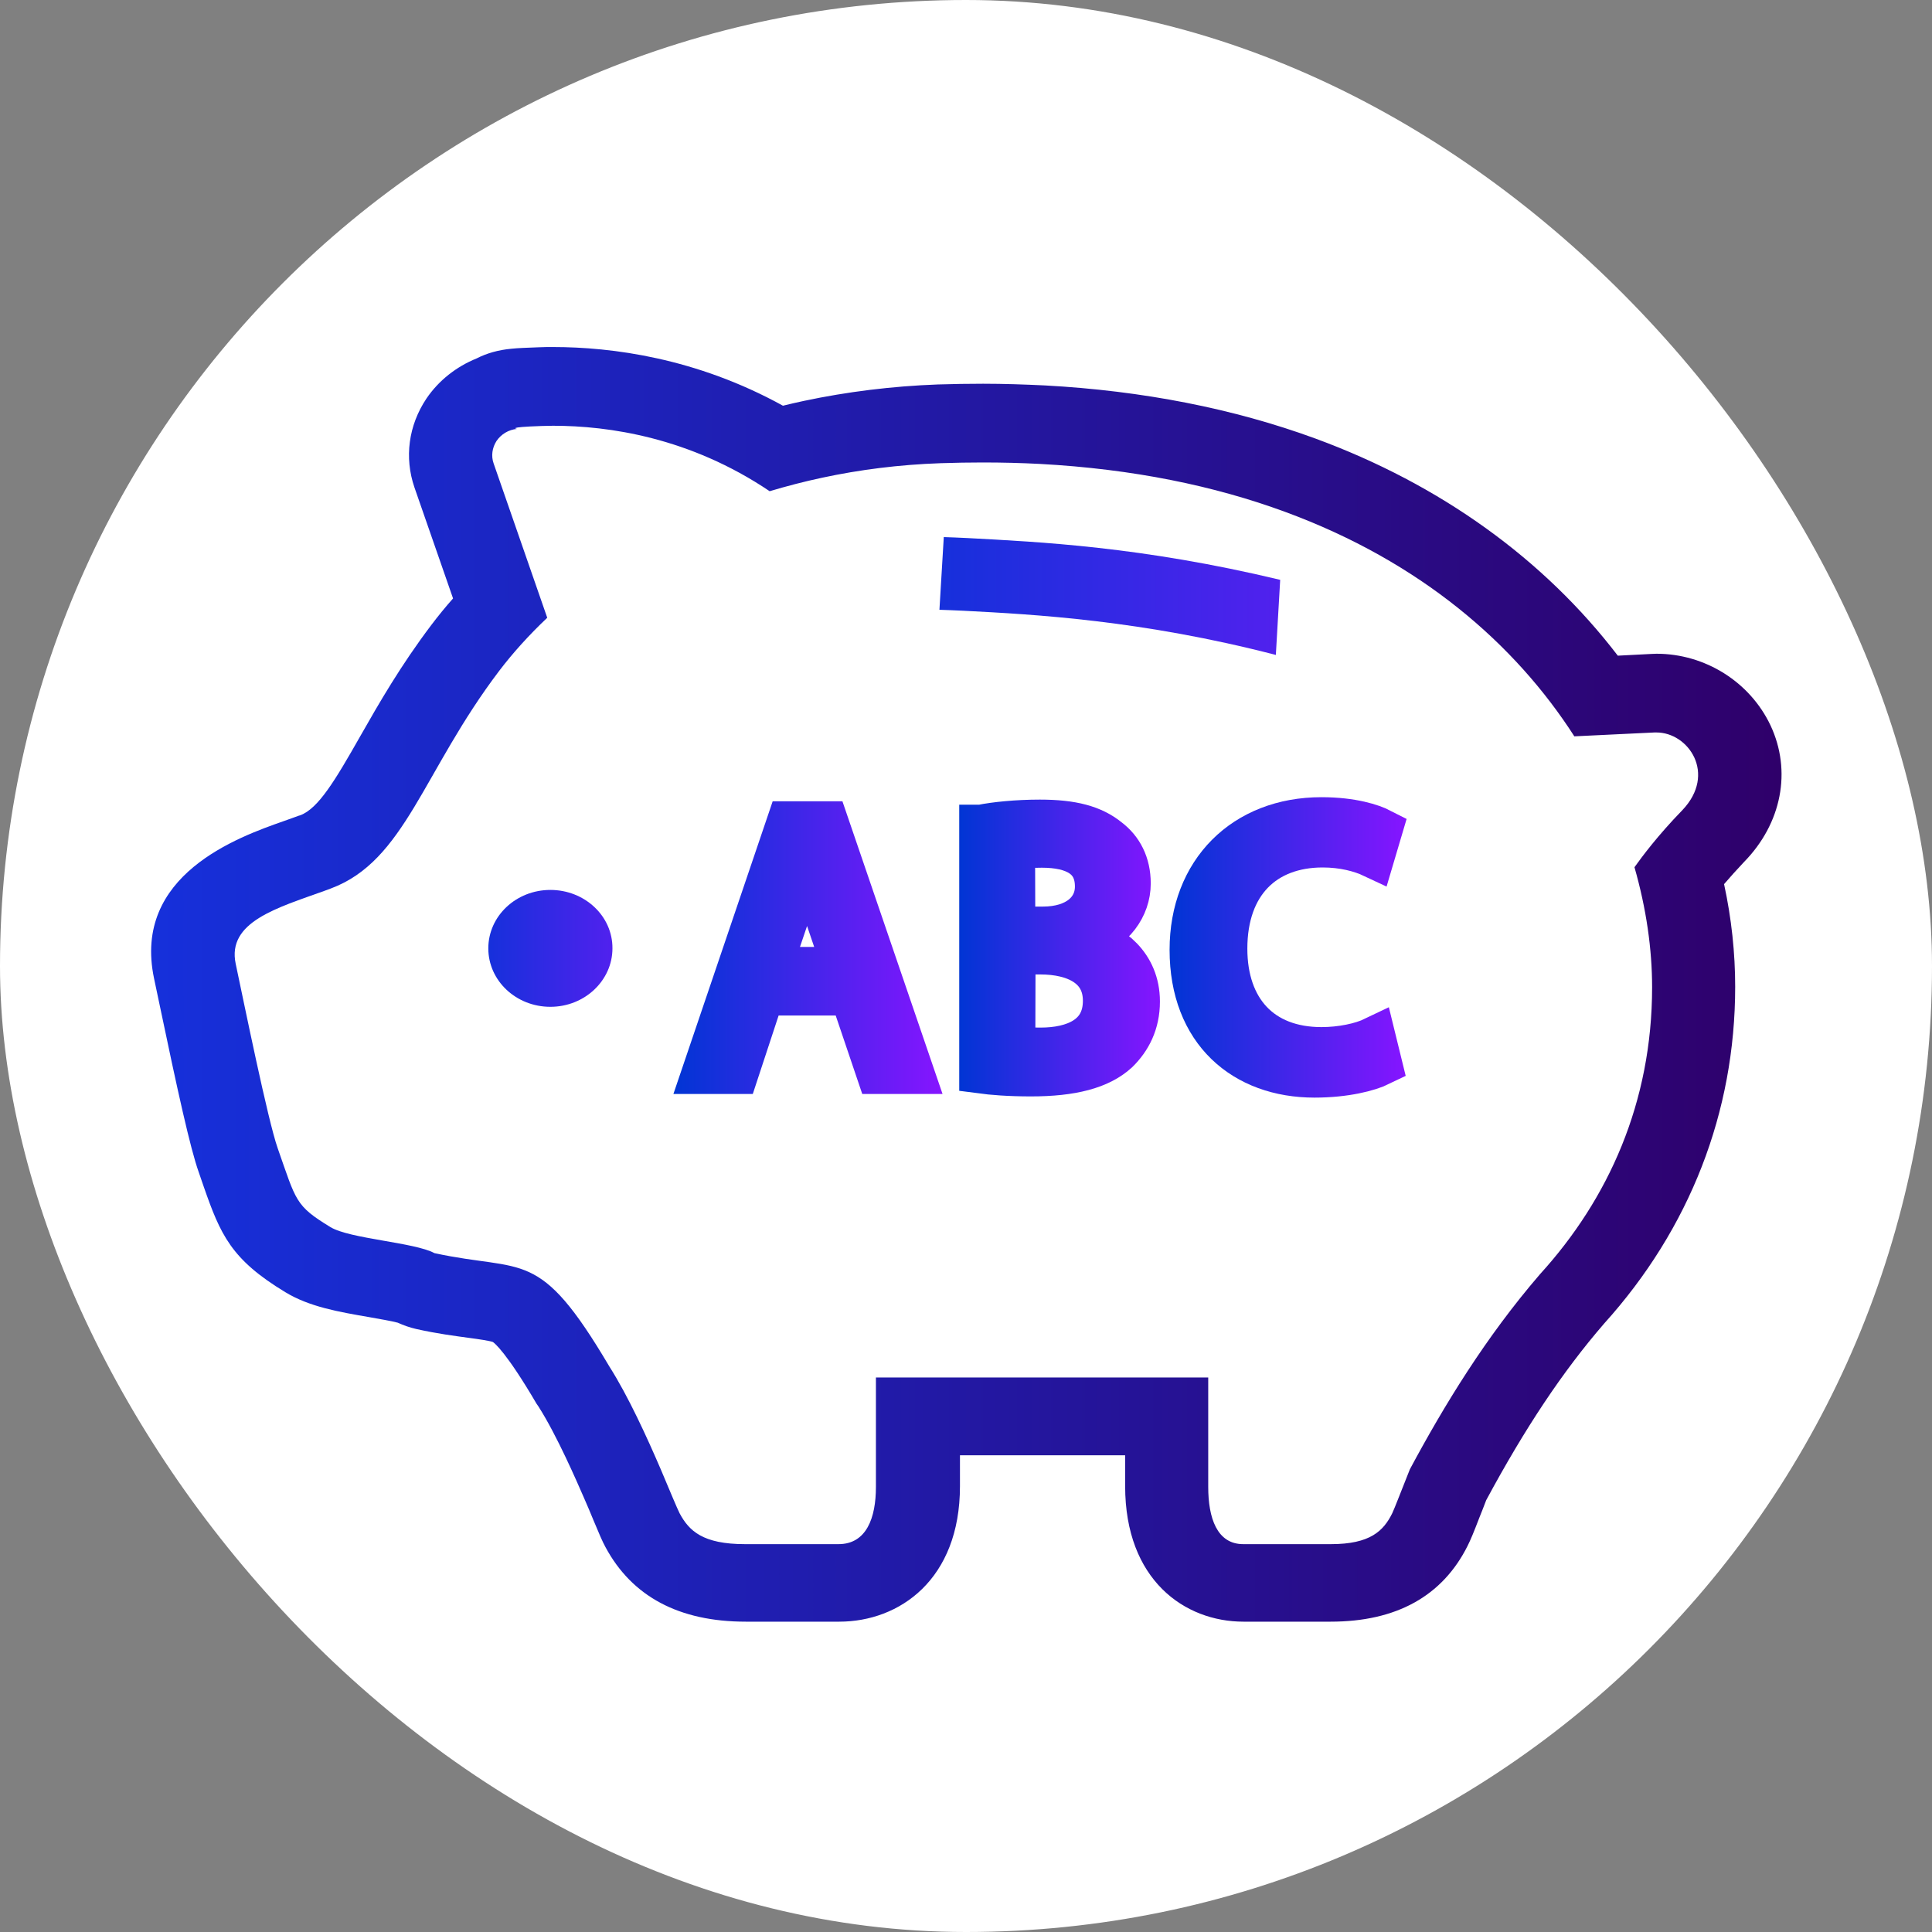
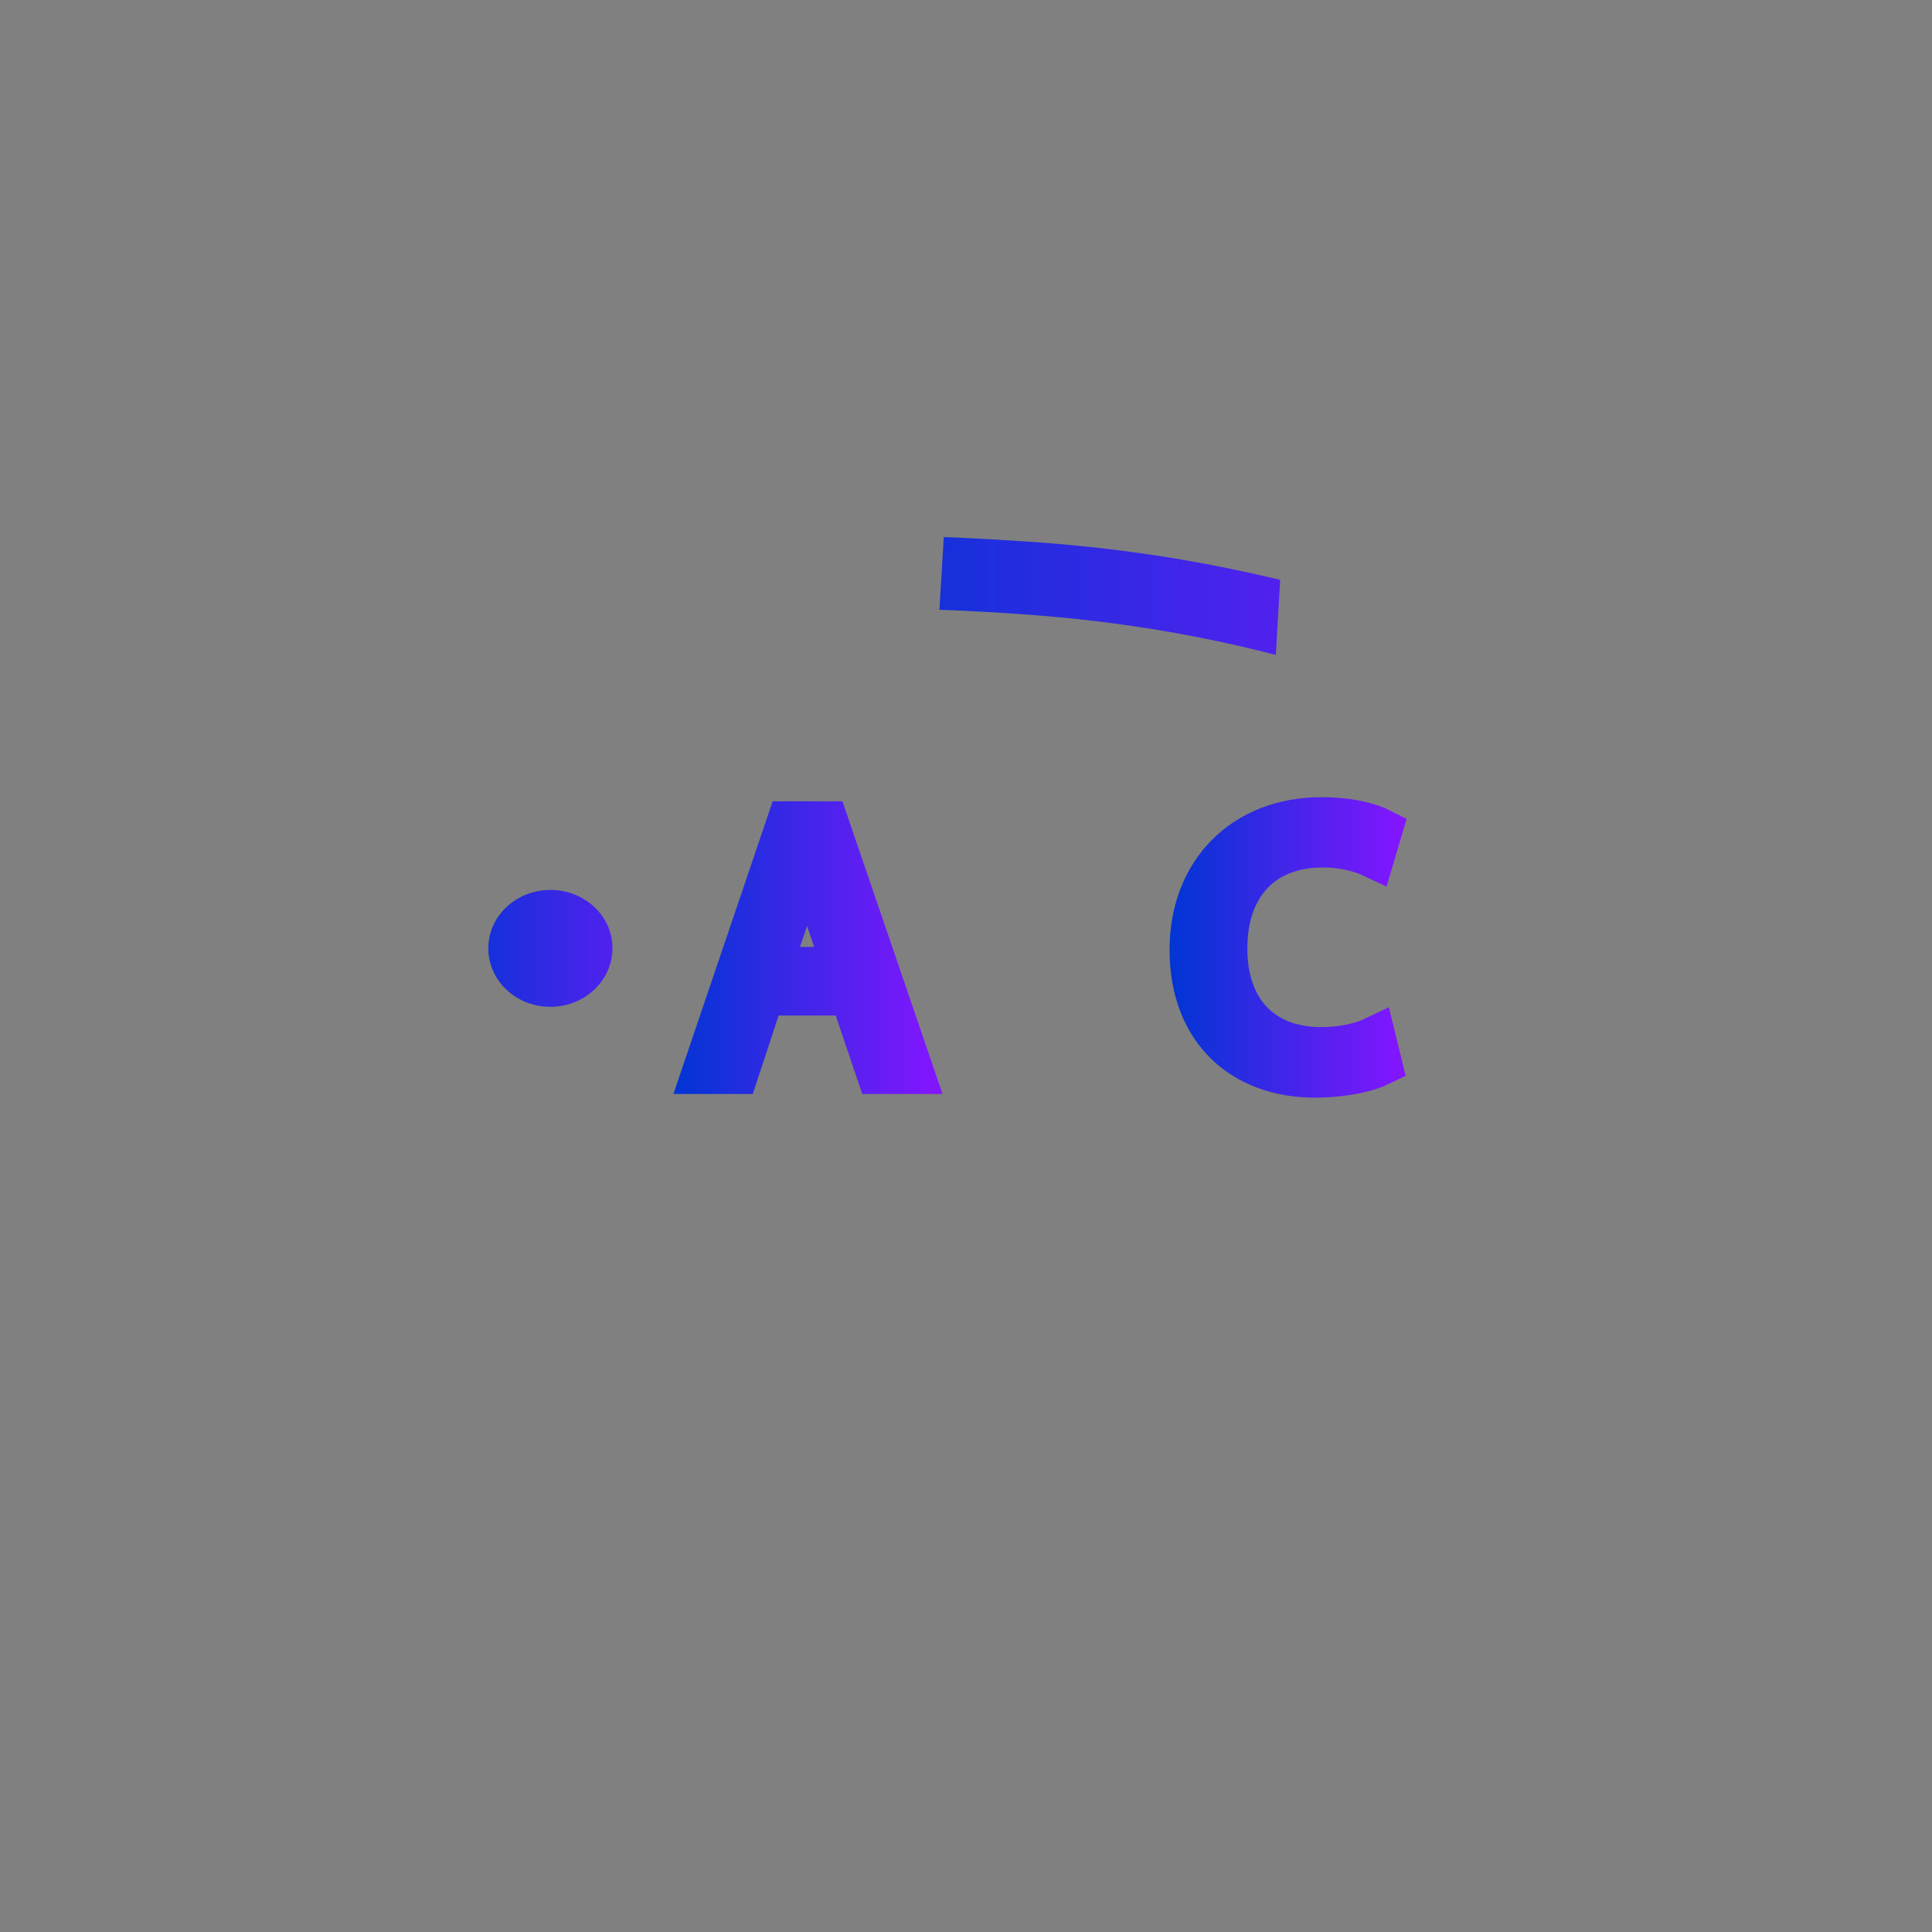
<svg xmlns="http://www.w3.org/2000/svg" width="800" height="800" viewBox="0 0 800 800" fill="none">
  <rect x="0" y="0" width="800" height="800" fill="#808080" stroke="none" />
-   <rect width="800" height="800" rx="400" fill="white" />
-   <path d="M733.1 300.299C724.6 282.399 706.1 270.699 685.9 270.699L683.5 270.799L669.9 271.499C639.3 231.499 596.4 200.599 544.7 181.599C510.9 169.199 473.2 161.799 432.7 159.599C424.3 159.199 415.7 158.899 407.1 158.899C400.9 158.899 394.7 158.999 388.3 159.199C369.4 159.899 350.8 162.199 332.9 165.999C330 166.599 327.1 167.299 324.2 167.999C288.3 148.199 253.3 143.699 229 143.699C227 143.699 225 143.699 223.1 143.799C218.1 143.999 214.5 144.099 211.8 144.399C206.3 144.899 201.5 146.299 197.4 148.399C189 151.799 181.7 157.499 176.6 164.999C169.1 176.199 167.4 189.499 171.6 201.799L187.6 247.799C184.4 251.399 181.4 255.099 178.6 258.799C165.9 275.599 157 291.099 149.2 304.799C138.7 323.299 131.8 334.799 124.3 337.599L123.6 337.799L121.7 338.499L117.5 339.999C98.7 346.599 54.7 362.199 63.8 405.199L65.8 414.699C73.6 451.999 78.8 475.599 82.3 485.399L84.3 491.199C91.3 511.299 95.7 521.499 118.2 535.099C128.1 541.099 140.1 543.199 152.9 545.399C156.7 546.099 162.2 546.999 164.7 547.699C167.1 548.799 169.7 549.699 172.3 550.299C181.2 552.299 188.5 553.199 194.3 553.999C198.1 554.499 202.8 555.199 204.1 555.699C204.7 556.099 209.6 559.799 222.2 581.299L222.9 582.299C230.6 594.299 239 613.799 241.8 620.199C243.3 623.599 244.6 626.699 245.7 629.399C248.2 635.399 249.4 638.199 250.7 640.599C261.7 661.099 281.2 671.499 308.8 671.499H347.5C372.4 671.499 397.5 654.099 397.5 615.399V608.099V602.599H465.9V608.099V615.399C465.9 654.199 490.5 671.499 514.9 671.499H551C578.2 671.499 597.3 660.899 607.7 640.099C609 637.499 610.2 634.599 612.7 628.099C613.5 625.999 614.5 623.699 615.4 621.199C631.5 591.299 647 567.999 664.2 548.099C699.7 508.799 718.5 460.499 718.5 408.599C718.5 394.699 717 380.399 713.9 366.099C716.2 363.399 719 360.299 722.1 356.999C737.8 340.999 742 319.199 733.1 300.299ZM696.6 335.499C686.3 346.099 679.8 354.899 676.8 359.099C681.7 376.199 684.1 392.999 684.1 408.799C684.1 456.499 666 496.499 637.7 527.599C615.1 553.799 597.9 582.099 583.8 608.399C580.2 617.399 577.5 624.499 576.5 626.599C572.9 633.899 567.4 639.399 551.1 639.399C534.8 639.399 525.7 639.399 514.8 639.399C503.9 639.399 500.3 628.499 500.3 615.699C500.3 613.699 500.3 611.199 500.3 608.399V570.399H362.7V608.399C362.7 611.199 362.7 613.699 362.7 615.699C362.7 628.499 358.8 639.399 347.2 639.399C335.6 639.399 325.9 639.399 308.5 639.399C291 639.399 285.3 633.899 281.4 626.599C280.3 624.399 277.4 617.399 273.6 608.399C268 595.399 260.2 578.199 252.3 565.799C223 516.199 217.3 526.999 179.9 518.899C171.6 514.399 144.8 512.999 136.8 508.099C122.2 499.199 122.7 497.399 115 475.499C110.9 463.899 101 415.099 97.6 399.099C93.9 381.699 114.9 375.899 134.3 368.899L137 367.899C167.8 356.399 175 319.599 206.7 277.799C212.4 270.299 219.1 262.899 226.6 255.799L204.4 191.899C203.3 188.799 203.8 185.399 205.6 182.599C207.5 179.799 210.6 177.899 214.1 177.599C214.1 177.599 209.3 176.899 224.2 176.399C225.7 176.399 227.3 176.299 229 176.299C252 176.299 285.6 181.099 318.7 203.399C325.7 201.299 333 199.399 340.5 197.799C355.9 194.499 372.2 192.399 389.5 191.799C395.4 191.599 401.3 191.499 407 191.499C415.1 191.499 422.9 191.699 430.6 192.099C469.3 194.199 502.9 201.199 532 211.899C588.4 232.599 627.5 266.899 651.9 304.899C670 303.999 672.7 303.899 685.1 303.299H685.8C699.1 303.199 711 320.399 696.6 335.499Z" fill="url(#paint0_linear_693_165)" />
  <path d="M227.9 368.5C213.7 368.5 202.2 379.3 202.2 392.7C202.2 406.1 213.7 416.9 227.9 416.9C242.1 416.9 253.6 406 253.6 392.7C253.7 379.3 242.1 368.5 227.9 368.5Z" fill="url(#paint1_linear_693_165)" />
  <path d="M390.8 222.398L389 252.498C391.8 252.598 395 252.698 398.9 252.898C428.1 254.398 472.8 256.798 528.3 271.198L530.1 240.098C472.5 226.298 430.2 224.398 400.6 222.798C396.9 222.598 393.6 222.498 390.8 222.398Z" fill="url(#paint2_linear_693_165)" />
  <path d="M315.9 411.499L305.2 443.999H291.4L326.4 340.799H342.4L377.7 443.999H363.5L352.5 411.499H315.9ZM349.7 401.099L339.6 371.399C337.3 364.699 335.7 358.599 334.3 352.599H334C332.5 358.699 330.8 364.999 328.8 371.299L318.7 401.099H349.7Z" fill="white" stroke="url(#paint3_linear_693_165)" stroke-width="18" stroke-miterlimit="10" />
-   <path d="M406.3 342.2C412.1 341 421.3 340.1 430.6 340.1C444 340.1 452.5 342.4 458.9 347.6C464.2 351.6 467.5 357.7 467.5 365.8C467.5 375.7 460.9 384.5 450 388.5V388.8C459.8 391.2 471.3 399.4 471.3 414.7C471.3 423.6 467.8 430.3 462.6 435.4C455.4 442 443.8 445 426.9 445C417.7 445 410.7 444.4 406.2 443.8V342.2H406.3ZM419.7 384.4H431.8C445.9 384.4 454.1 377 454.1 367.1C454.1 355 444.9 350.3 431.4 350.3C425.3 350.3 421.8 350.7 419.6 351.2L419.7 384.4ZM419.7 433.9C422.3 434.3 426.1 434.5 430.9 434.5C444.7 434.5 457.4 429.4 457.4 414.4C457.4 400.3 445.3 394.5 430.8 394.5H419.8L419.7 433.9Z" fill="white" stroke="url(#paint4_linear_693_165)" stroke-width="18" stroke-miterlimit="10" />
  <path d="M571.6 440.6C566.7 443 556.9 445.5 544.3 445.5C515.2 445.5 493.3 427.1 493.3 393.3C493.3 361 515.2 339.1 547.2 339.1C560 339.1 568.2 341.9 571.7 343.7L568.5 354.5C563.4 352.1 556.2 350.2 547.7 350.2C523.5 350.2 507.5 365.7 507.5 392.8C507.5 418.1 522.1 434.3 547.2 434.3C555.3 434.3 563.6 432.6 569 430L571.6 440.6Z" fill="white" stroke="url(#paint5_linear_693_165)" stroke-width="18" stroke-miterlimit="10" />
  <defs>
    <linearGradient id="paint0_linear_693_165" x1="62.48" y1="407.799" x2="737.681" y2="407.799" gradientUnits="userSpaceOnUse">
      <stop stop-color="#1630DB" />
      <stop offset="1" stop-color="#2F006A" />
    </linearGradient>
    <linearGradient id="paint1_linear_693_165" x1="202.194" y1="392.698" x2="253.668" y2="392.698" gradientUnits="userSpaceOnUse">
      <stop stop-color="#1630DB" />
      <stop offset="1" stop-color="#5121EE" />
    </linearGradient>
    <linearGradient id="paint2_linear_693_165" x1="389.003" y1="246.823" x2="530.171" y2="246.823" gradientUnits="userSpaceOnUse">
      <stop stop-color="#1630DB" />
      <stop offset="1" stop-color="#5121EE" />
    </linearGradient>
    <linearGradient id="paint3_linear_693_165" x1="278.815" y1="392.322" x2="390.359" y2="392.322" gradientUnits="userSpaceOnUse">
      <stop offset="2.13112e-08" stop-color="#0035D4" />
      <stop offset="0.991" stop-color="#8515FF" />
    </linearGradient>
    <linearGradient id="paint4_linear_693_165" x1="397.331" y1="392.515" x2="480.414" y2="392.515" gradientUnits="userSpaceOnUse">
      <stop offset="2.13112e-08" stop-color="#0035D4" />
      <stop offset="0.991" stop-color="#8515FF" />
    </linearGradient>
    <linearGradient id="paint5_linear_693_165" x1="484.365" y1="392.29" x2="582.522" y2="392.29" gradientUnits="userSpaceOnUse">
      <stop offset="2.13112e-08" stop-color="#0035D4" />
      <stop offset="0.991" stop-color="#8515FF" />
    </linearGradient>
  </defs>
</svg>